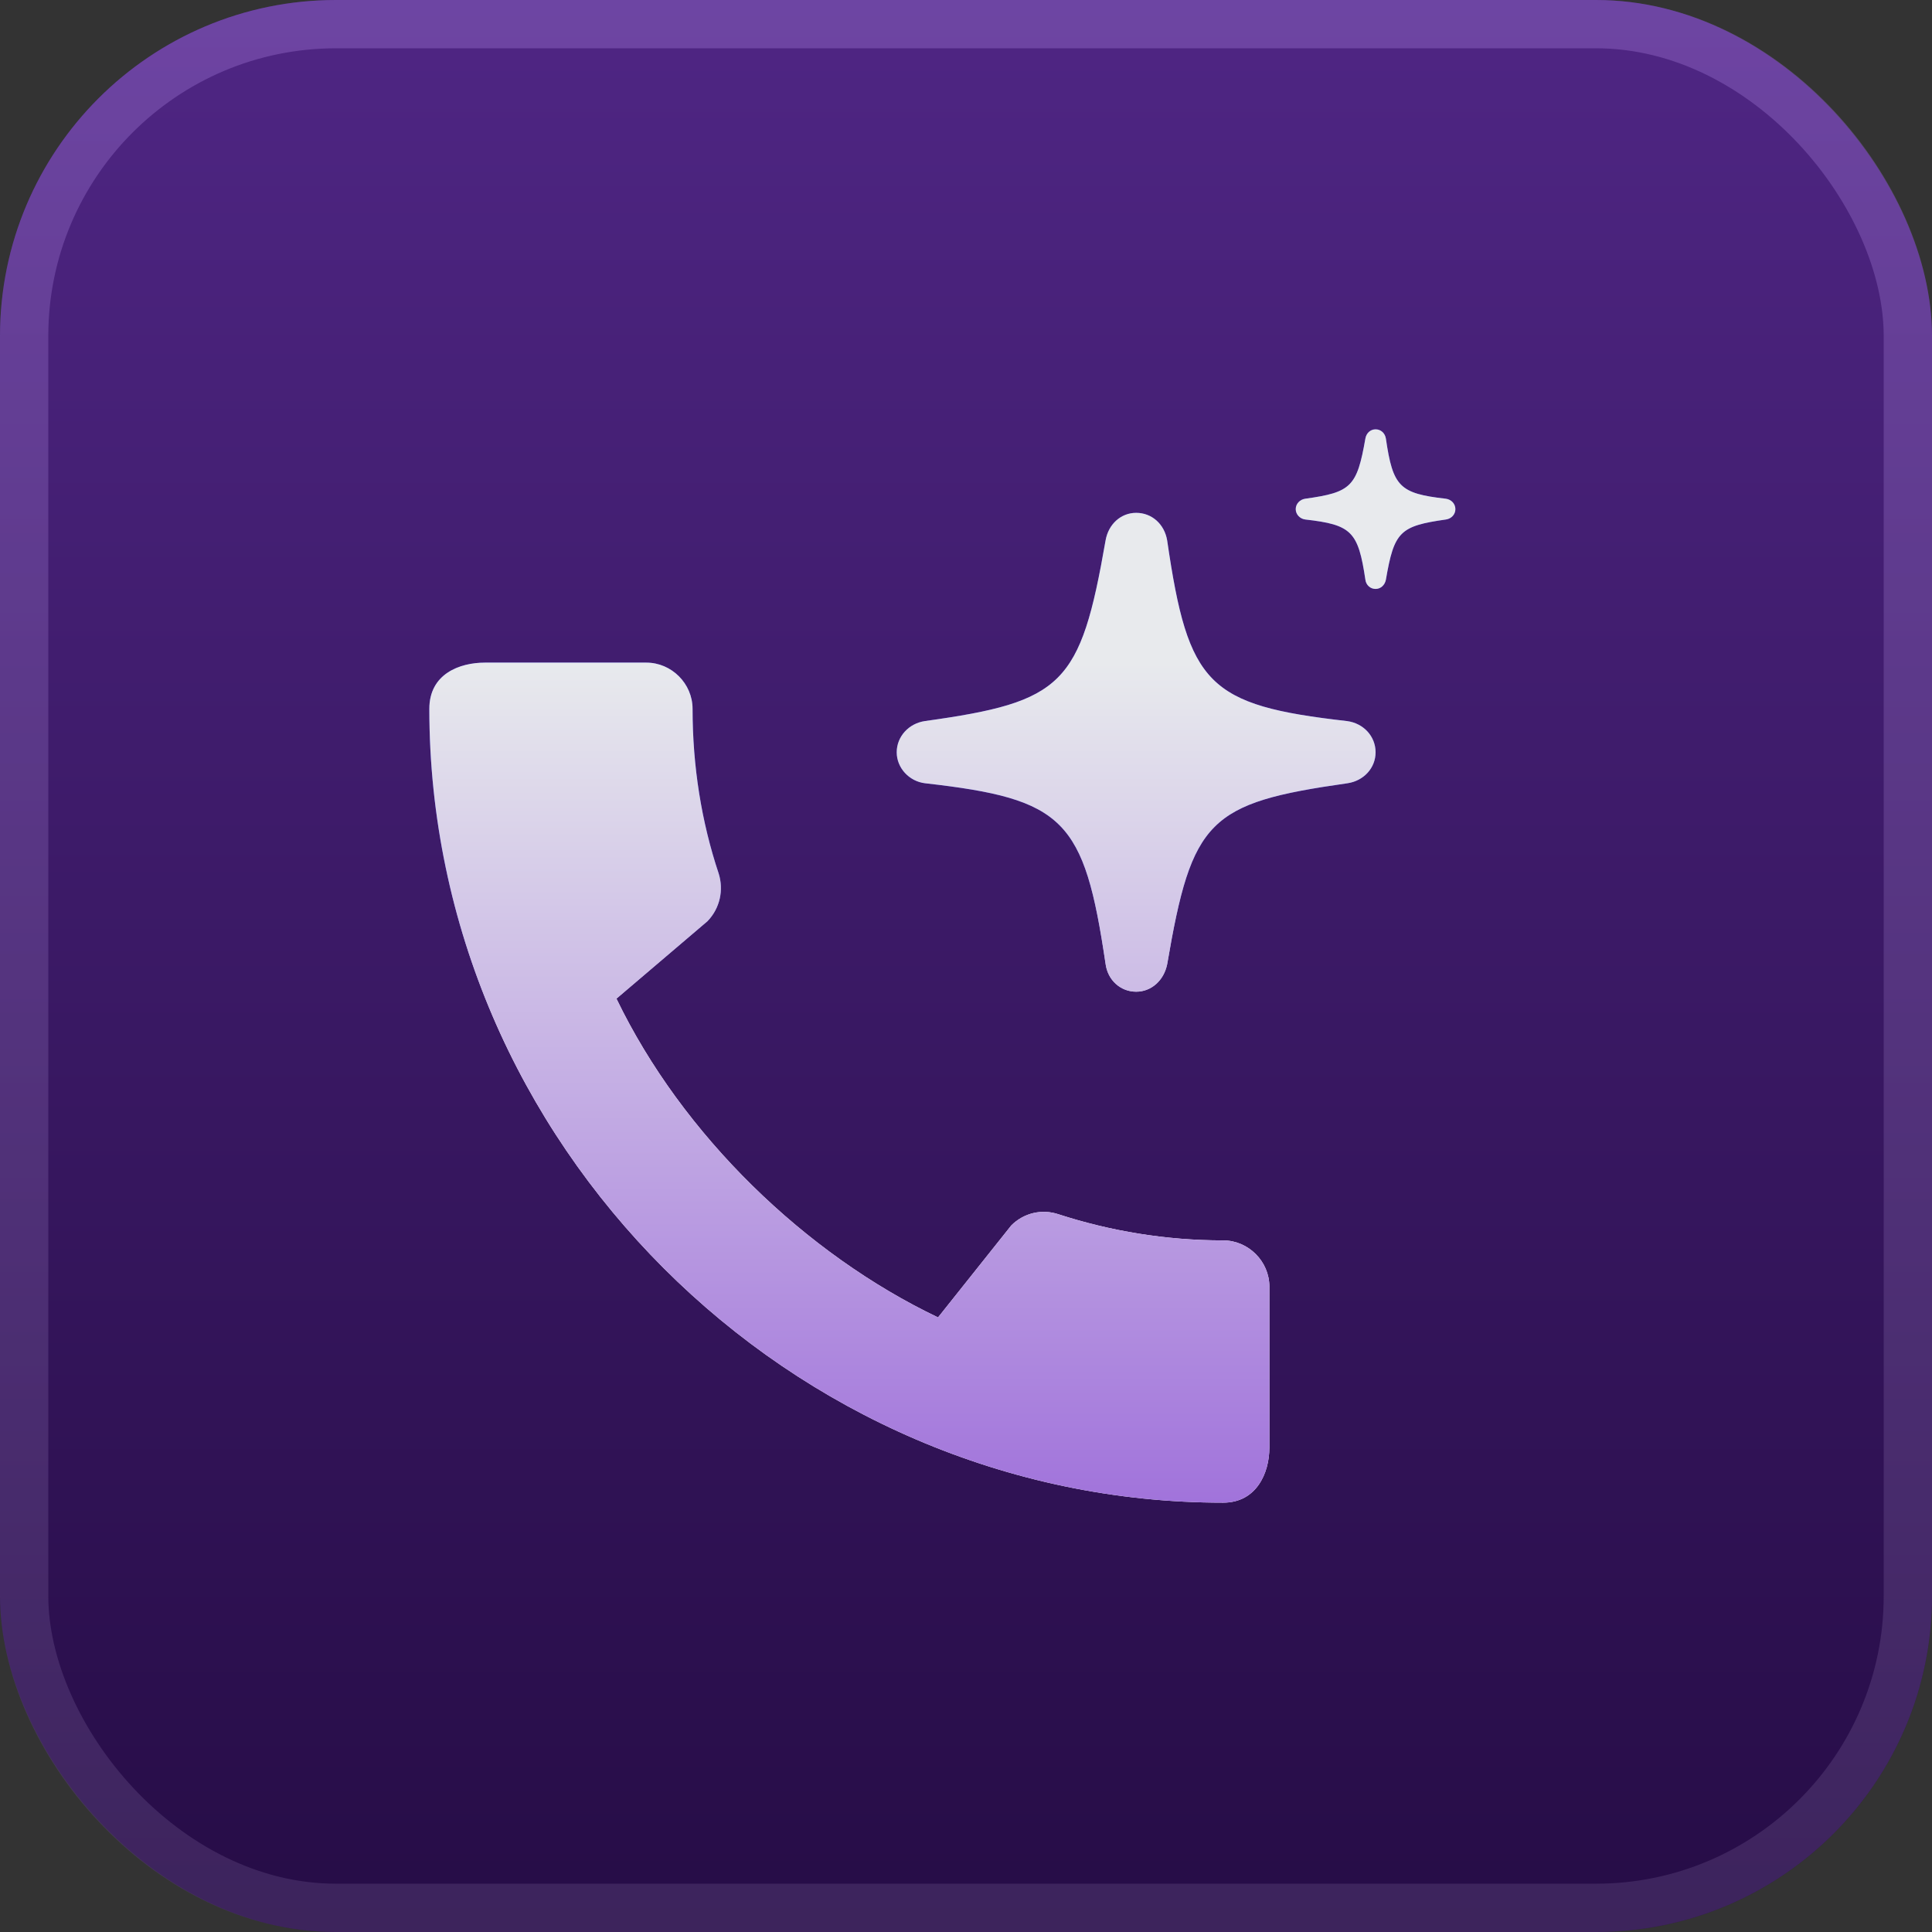
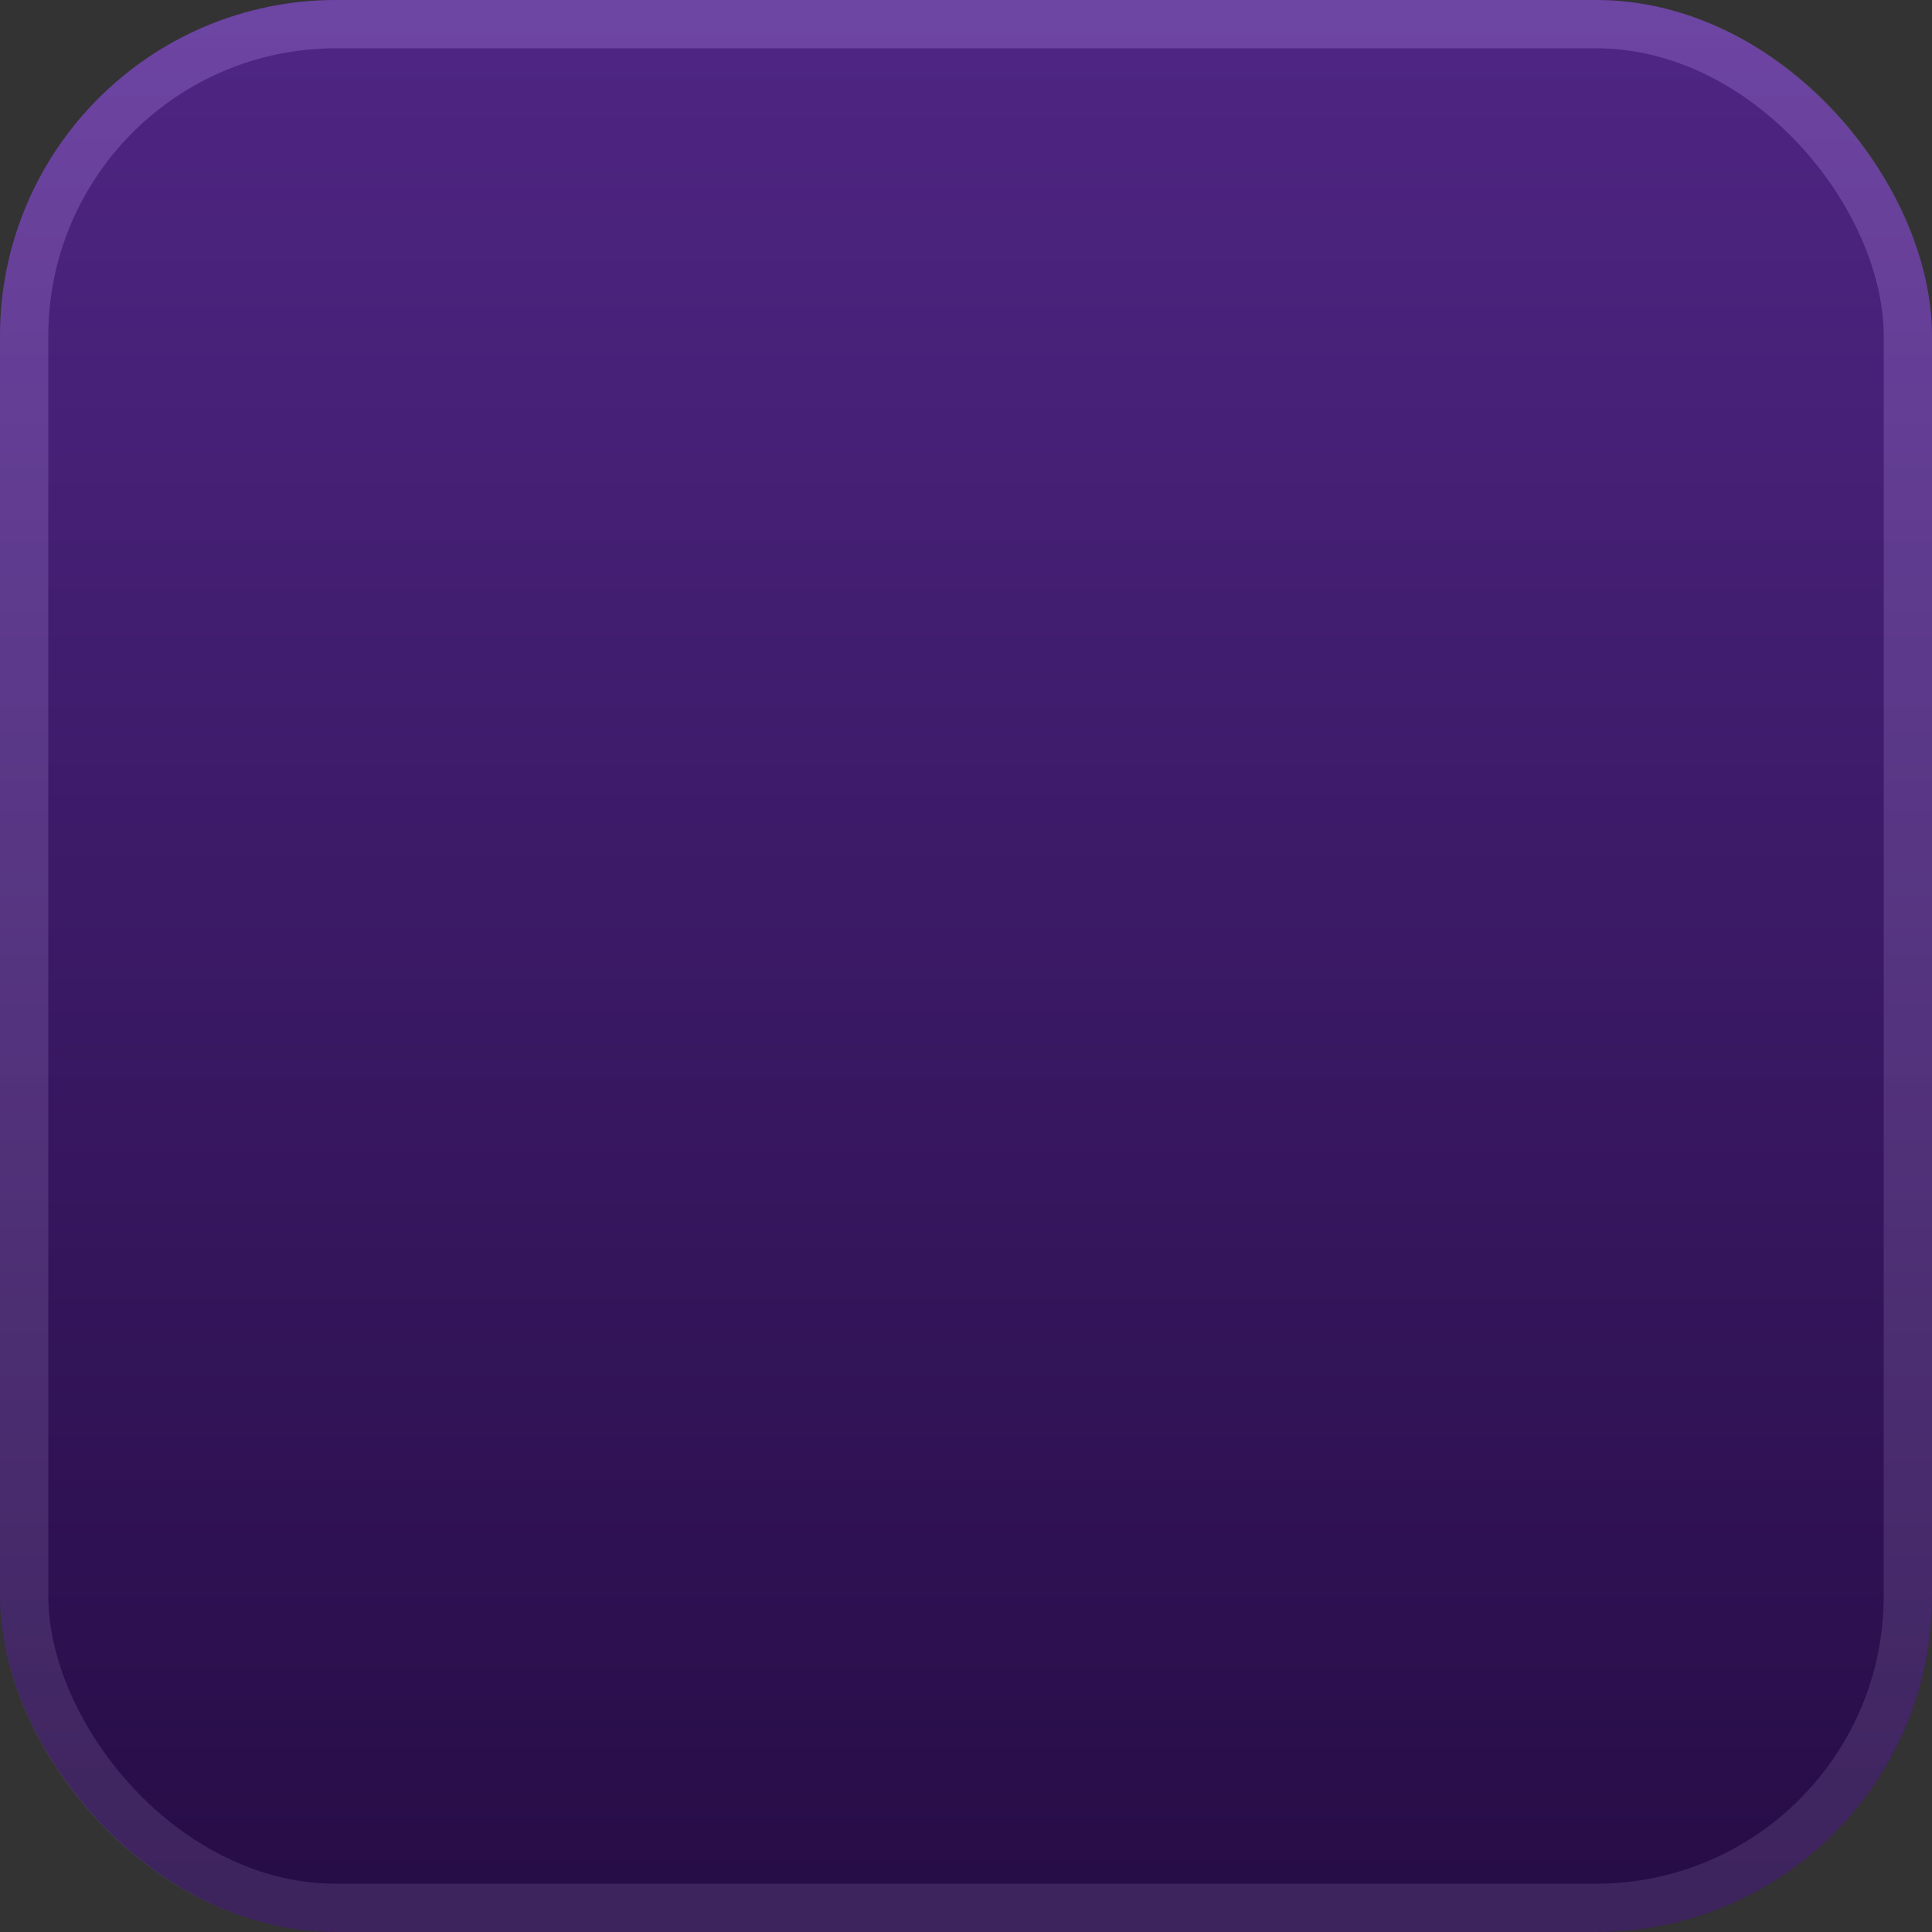
<svg xmlns="http://www.w3.org/2000/svg" width="36" height="36" viewBox="0 0 36 36" fill="none">
  <rect x="0" y="0" width="36" height="36" fill="#333333" stroke="none" />
  <rect width="36" height="36" rx="6.261" fill="url(#paint0_linear_2937_24)" />
  <rect x="0.45" y="0.45" width="35.1" height="35.1" rx="5.811" stroke="url(#paint1_linear_2937_24)" stroke-opacity="0.5" stroke-width="0.9" />
-   <path fill-rule="evenodd" clip-rule="evenodd" d="M25.632 10.974C25.535 10.974 25.455 10.903 25.442 10.802C25.308 9.903 25.186 9.778 24.321 9.68C24.221 9.667 24.144 9.584 24.144 9.487C24.144 9.389 24.22 9.308 24.32 9.293C25.179 9.174 25.285 9.069 25.442 8.171C25.459 8.071 25.536 8 25.632 8C25.73 8 25.808 8.071 25.824 8.172C25.955 9.07 26.078 9.195 26.941 9.293C27.044 9.307 27.119 9.388 27.119 9.487C27.119 9.584 27.046 9.665 26.944 9.68C26.083 9.802 25.978 9.906 25.824 10.803C25.804 10.904 25.726 10.974 25.632 10.974ZM22.792 23.113C21.723 23.113 20.688 22.939 19.723 22.626C19.571 22.575 19.409 22.567 19.253 22.604C19.098 22.641 18.956 22.721 18.844 22.834L17.479 24.548C15.018 23.374 12.713 21.156 11.487 18.608L13.183 17.165C13.418 16.921 13.487 16.582 13.392 16.278C13.07 15.312 12.905 14.277 12.905 13.208C12.905 12.738 12.514 12.347 12.044 12.347H9.035C8.565 12.347 8 12.556 8 13.208C8 21.287 14.722 28 22.792 28C23.41 28 23.653 27.452 23.653 26.974V23.974C23.653 23.504 23.262 23.113 22.792 23.113ZM20.601 17.962C20.641 18.265 20.88 18.479 21.171 18.479C21.454 18.479 21.688 18.269 21.749 17.966C22.209 15.273 22.524 14.962 25.107 14.595C25.414 14.55 25.632 14.308 25.632 14.018C25.632 13.719 25.406 13.476 25.099 13.436C22.508 13.141 22.141 12.766 21.749 10.073C21.7 9.77 21.466 9.556 21.171 9.556C20.884 9.556 20.653 9.77 20.601 10.069C20.132 12.762 19.813 13.077 17.234 13.436C16.935 13.48 16.709 13.723 16.709 14.018C16.709 14.308 16.939 14.559 17.238 14.595C19.833 14.889 20.201 15.265 20.601 17.962Z" fill="url(#paint2_linear_2937_24)" />
-   <path fill-rule="evenodd" clip-rule="evenodd" d="M25.632 10.974C25.535 10.974 25.455 10.903 25.442 10.802C25.308 9.903 25.186 9.778 24.321 9.68C24.221 9.667 24.144 9.584 24.144 9.487C24.144 9.389 24.22 9.308 24.32 9.293C25.179 9.174 25.285 9.069 25.442 8.171C25.459 8.071 25.536 8 25.632 8C25.73 8 25.808 8.071 25.824 8.172C25.955 9.07 26.078 9.195 26.941 9.293C27.044 9.307 27.119 9.388 27.119 9.487C27.119 9.584 27.046 9.665 26.944 9.68C26.083 9.802 25.978 9.906 25.824 10.803C25.804 10.904 25.726 10.974 25.632 10.974ZM22.792 23.113C21.723 23.113 20.688 22.939 19.723 22.626C19.571 22.575 19.409 22.567 19.253 22.604C19.098 22.641 18.956 22.721 18.844 22.834L17.479 24.548C15.018 23.374 12.713 21.156 11.487 18.608L13.183 17.165C13.418 16.921 13.487 16.582 13.392 16.278C13.07 15.312 12.905 14.277 12.905 13.208C12.905 12.738 12.514 12.347 12.044 12.347H9.035C8.565 12.347 8 12.556 8 13.208C8 21.287 14.722 28 22.792 28C23.41 28 23.653 27.452 23.653 26.974V23.974C23.653 23.504 23.262 23.113 22.792 23.113ZM20.601 17.962C20.641 18.265 20.88 18.479 21.171 18.479C21.454 18.479 21.688 18.269 21.749 17.966C22.209 15.273 22.524 14.962 25.107 14.595C25.414 14.55 25.632 14.308 25.632 14.018C25.632 13.719 25.406 13.476 25.099 13.436C22.508 13.141 22.141 12.766 21.749 10.073C21.7 9.77 21.466 9.556 21.171 9.556C20.884 9.556 20.653 9.77 20.601 10.069C20.132 12.762 19.813 13.077 17.234 13.436C16.935 13.48 16.709 13.723 16.709 14.018C16.709 14.308 16.939 14.559 17.238 14.595C19.833 14.889 20.201 15.265 20.601 17.962Z" fill="url(#paint3_linear_2937_24)" />
  <defs>
    <linearGradient id="paint0_linear_2937_24" x1="18" y1="0" x2="18" y2="36" gradientUnits="userSpaceOnUse">
      <stop stop-color="#4F2684" />
      <stop offset="1" stop-color="#260C46" />
    </linearGradient>
    <linearGradient id="paint1_linear_2937_24" x1="18" y1="36" x2="18" y2="0" gradientUnits="userSpaceOnUse">
      <stop stop-color="#533B72" />
      <stop offset="1" stop-color="#8D64C3" />
    </linearGradient>
    <linearGradient id="paint2_linear_2937_24" x1="18.808" y1="13.387" x2="18.808" y2="19.35" gradientUnits="userSpaceOnUse">
      <stop offset="0.446" stop-color="#504EE4" />
      <stop offset="1" stop-color="white" />
    </linearGradient>
    <linearGradient id="paint3_linear_2937_24" x1="15.827" y1="12.347" x2="15.827" y2="28" gradientUnits="userSpaceOnUse">
      <stop stop-color="#E8EAED" />
      <stop offset="1" stop-color="#A173DB" />
    </linearGradient>
  </defs>
</svg>